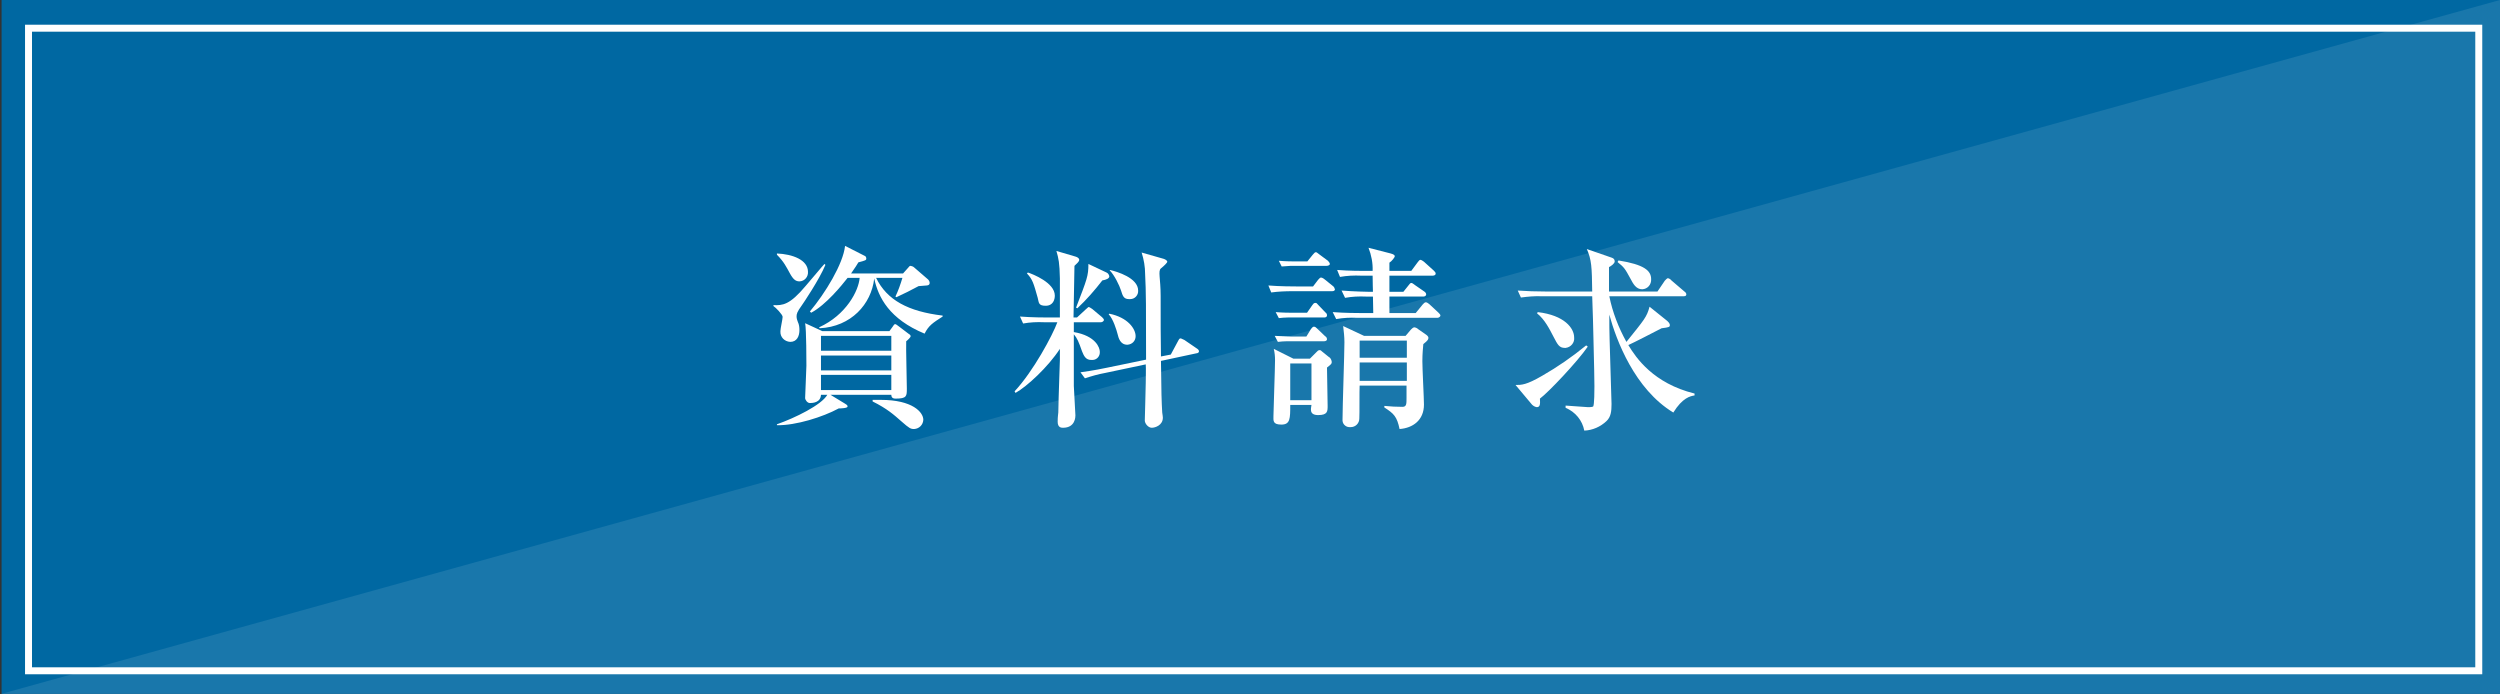
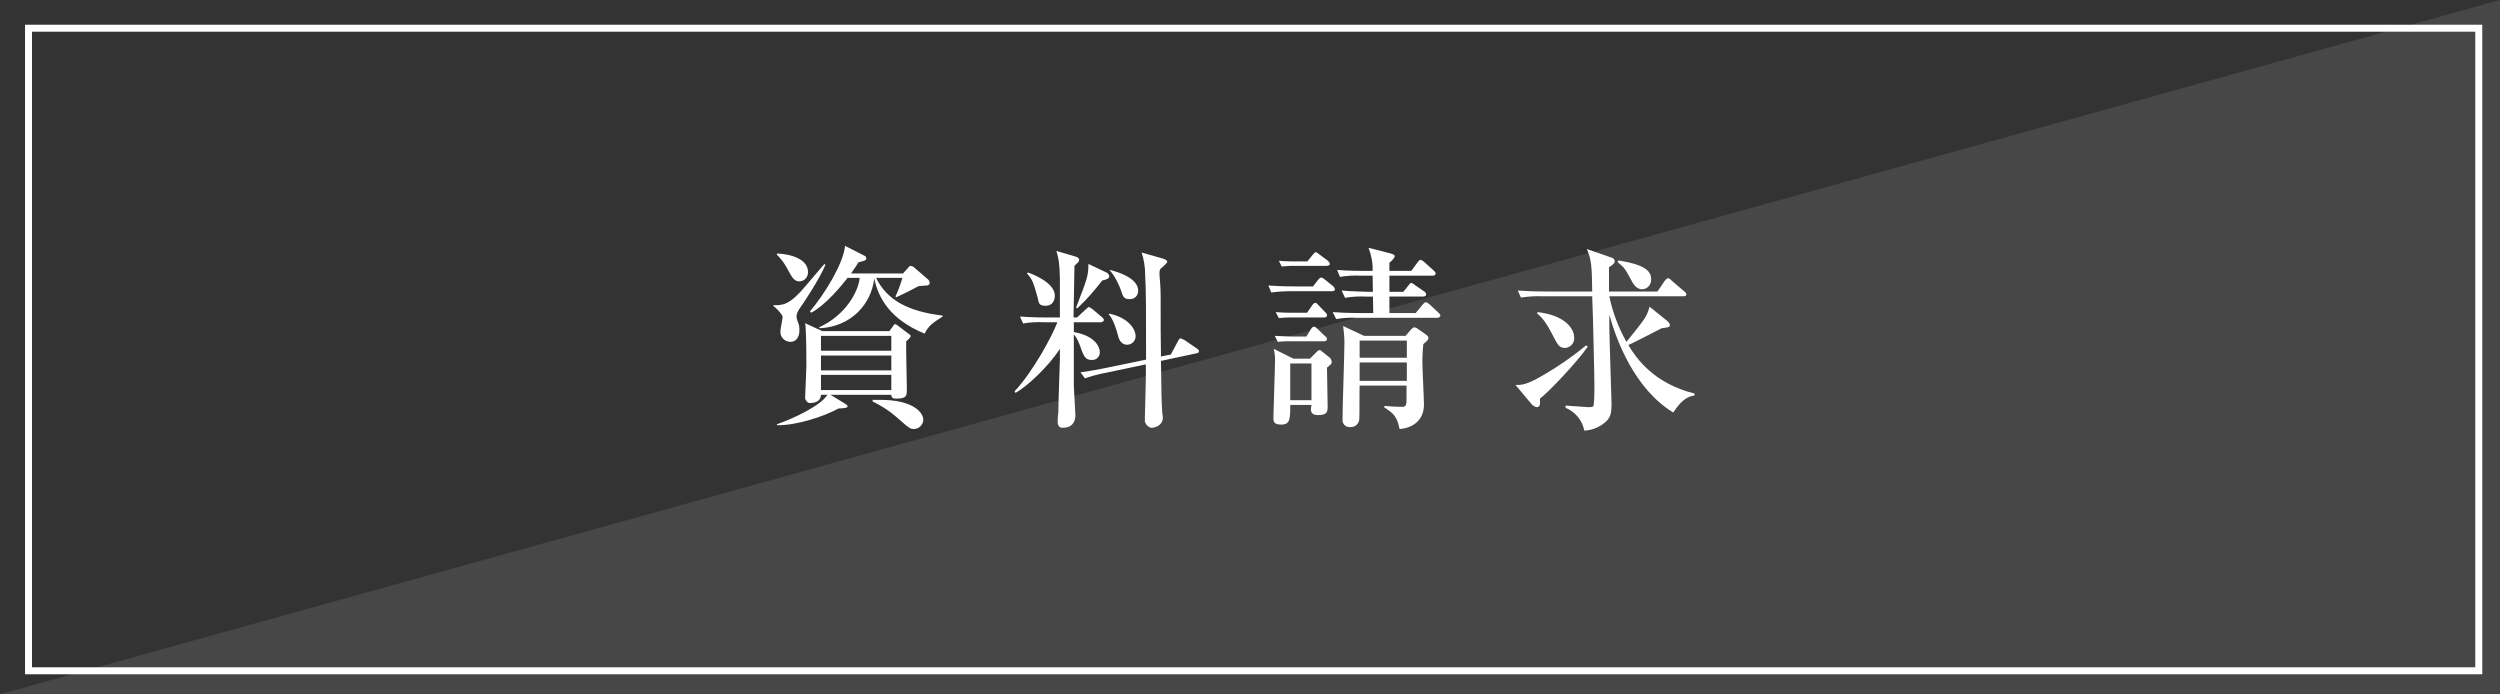
<svg xmlns="http://www.w3.org/2000/svg" version="1.1" id="レイヤー_1" x="0px" y="0px" viewBox="0 0 789 219.1" style="enable-background:new 0 0 789 219.1;" xml:space="preserve">
  <rect x="0" y="0" width="789" height="219.1" fill="#333333" stroke="none" />
  <style type="text/css">
	.st0{fill:#0068A2;}
	.st1{opacity:0.1;fill:#FFFFFF;enable-background:new    ;}
	.st2{fill:#FFFFFF;}
</style>
  <g>
    <g id="_レイヤー_1">
      <g id="_レイヤー_2">
-         <rect x="0.5" class="st0" width="788.5" height="219" />
        <polygon class="st1" points="0,219.1 789,0 789,219.1    " />
-         <path class="st2" d="M783.4,212.8h-775.5v-205h775.5V212.8z M10.1,210.6h771.1V10     H10.1V210.6z" />
+         <path class="st2" d="M783.4,212.8h-775.5v-205h775.5z M10.1,210.6h771.1V10     H10.1V210.6z" />
        <path class="st2" d="M260.5,83.6c-1.9,4.6-7.1,12.3-7.4,12.7     c-1.6,2.2-1.7,2.8-1.7,3.6c0,0.6,0.2,1.2,0.4,1.7     c0.4,0.8,0.5,1.7,0.5,2.6c0,1.9-0.8,3.7-2.9,3.7     c-1.8-0.1-3.2-1.5-3.1-3.3v-0.1c0-0.8,0.7-3.8,0.7-4.5     s-2.2-3-2.9-3.4v-0.3c2.9,0.1,5.1,0,10.2-6.1     c2-2.3,5.3-6.3,5.9-6.9L260.5,83.6z M245.2,80     C250.1,80.2,255,82,255,85.8c0.1,1.5-1,2.9-2.6,3h-0.1     c-1.1,0-1.9-0.5-3-2.5s-1.9-3.7-4.1-5.9L245.2,80z M280.7,104.5l1.1-1.5     C282,102.7,282.2,102.3,282.5,102.3s0.6,0.3,1.3,0.8l2.9,2.2     c0.3,0.2,0.7,0.4,0.7,0.8s-1,1.3-1.4,1.6     c-0.1,2.1,0.2,12.5,0.2,14.9c0,2.4,0,3.2-3.5,3.2     c-0.6,0-1.4-0.1-1.4-1.2h-19.2l4.6,2.8     c0.4,0.3,0.8,0.4,0.8,0.9s-1.9,0.6-2.8,0.6     c-5,2.7-13.5,5.4-19.5,5.3v-0.3c5.7-2,14.1-6.1,15.9-9.3h-2     c-0.1,2.5-2.7,2.6-3.5,2.6s-1.5-1-1.5-1.6S254.5,116.3,254.5,115.4     s0-11.5-0.4-13.4l5.4,2.5L280.7,104.5z M267.5,87.7c-1.8,2.3-6.8,8.5-11.5,11     l-0.4-0.4c4.8-5.7,10.5-15,11.1-20.7l6.1,3.1     c0.4,0.1,0.6,0.5,0.6,0.9c0,0.5-0.2,0.6-2.5,1.2     c-0.5,0.8-0.8,1.4-2.3,3.5h16.4l1.7-1.9     c0.2-0.3,0.4-0.5,0.7-0.5c0.4,0.1,0.8,0.2,1.1,0.5l4.4,3.8     c0.3,0.3,0.5,0.7,0.5,1.1c0,0.7-0.7,0.8-1,0.8l-2.5,0.2     c-2.2,1.2-4.8,2.5-7,3.5l-0.3-0.2c0.9-1.9,1.6-3.9,2.2-5.9     h-8.3c3.4,7,10.1,10.6,21,11.9v0.3c-3.1,2-4.4,2.8-5.7,5.4     c-11.1-4.6-14.6-11.4-15.9-17.4     c-0.9,8.1-7.3,15.2-17.2,15.7l-0.2-0.3     c8.6-3.9,12.5-11.6,12.8-15.6L267.5,87.7z M259.1,106v4.7h22.2V106     H259.1z M259.1,112.2v4.7h22.2v-4.7H259.1z M281.3,123.1v-4.8     h-22.2v4.8H281.3z M275.4,126.2H278c10,0,13.4,3.9,13.4,6.3     c-0.1,1.6-1.3,2.8-2.9,2.9c-1.1,0-1.5-0.2-4-2.4     s-4.5-4-9.1-6.3V126.2z" />
        <path class="st2" d="M329.5,101.7c-2.2-0.1-4.4,0-6.6,0.4l-1-2.2     c3.7,0.3,8.1,0.3,8.7,0.3H334.5V87.9     c-0.1-4.9-0.4-6.3-1.1-8.7L339.5,81     c0.3,0.1,1.1,0.4,1.1,1s-0.8,1.2-1.5,1.9     c0,2.6-0.3,14-0.3,16.3h1.1l2.7-2.5l0.9-0.8     c0.3,0,0.6,0.2,1.2,0.6l3.1,2.6     c0.3,0.3,0.6,0.6,0.6,0.9s-0.5,0.7-0.9,0.7h-8.6v3.1     c7,1.2,8.2,5,8.2,6.2c0.1,1.3-0.8,2.5-2.2,2.6h-0.5     c-1.7,0-2.3-1.2-2.9-2.7c-1.1-3.1-1.5-4.1-2.6-5.4v16.3     c0.1,1.5,0.5,8.9,0.5,9.3S339.4,135,335.5,135c-0.5,0-1.7,0-1.7-1.9     s0.2-2.4,0.2-2.9c0.1-5.9,0.5-15.7,0.5-16.6v-3.5     c-3.7,5.7-10.4,11.9-14,13.9l-0.3-0.5c5.9-6.3,12-17.7,13.5-21.8     L329.5,101.7z M324.4,86c1.5,0.5,8.5,3.2,8.5,7.3C332.9,94.5,332.4,96.5,330,96.5     s-2.1-1.1-2.5-2.5c-1.3-4.6-1.6-5.8-3.4-7.7L324.4,86z M349.2,86     c0.5,0.2,0.8,0.7,0.9,1.2c0,0.7-1,1.1-2.2,1.3     c-2.4,3.1-5,6.1-7.9,8.8l-0.4-0.2c3.5-9.1,3.9-10,3.9-13.8     L349.2,86z M369.5,111.9l2.2-4.1c0.5-0.9,0.5-1,1-1l1.1,0.5l3.8,2.6     c0.5,0.3,0.8,0.6,0.8,1s-0.5,0.6-0.8,0.6l-11.2,2.4     c0.1,9.7,0.2,13,0.4,16.3C366.9,130.9,367,131.5,367,131.8     C367,134.2,364.6,135,363.5,135s-2.2-1.3-2.2-2.3     s0.3-10.2,0.3-11.9s0.1-4.3,0-5.8l-12.8,2.7     c-2.2,0.4-4.3,1-6.4,1.7L341,117.5c1.2-0.2,3.9-0.5,8.6-1.5     l12.1-2.5c0-16.1,0-21.5-0.3-27c0-2.3-0.4-4.6-1.1-6.8l7,2     c0.6,0.2,1.1,0.6,1.1,0.9s-1,1.3-2,2.1     s-0.1,3.2-0.1,8.7c0,7.1,0,14.5,0.1,19.1L369.5,111.9z M350.1,99     c5.9,1.2,8.3,4.8,8.3,7.1c0,1.5-1.1,2.6-2.6,2.7     c-2.3,0-2.8-2.2-3.1-3.4s-1.4-4.8-2.8-6.2L350.1,99z      M350.3,85.2c2.2,0.5,8.9,2.5,8.9,6.5c0.1,1.4-1,2.7-2.5,2.7h-0.4     c-1.7,0-2-1.1-2.5-2.7s-2.1-4.9-3.6-6.4L350.3,85.2z" />
        <path class="st2" d="M420.4,91.9h-12.5c-2.2,0-4.5,0.1-6.7,0.4l-0.9-2.2     c3.7,0.3,8,0.3,8.7,0.3h5.4L416,88.3     c0.5-0.6,0.7-0.7,0.9-0.7s0.6,0.1,1.2,0.6l2.6,2.1     c0.3,0.2,0.5,0.6,0.6,1C421.3,91.8,420.8,91.9,420.4,91.9z      M418.8,116c0,1.9,0.2,10.4,0.2,12.1S419,131,416,131     s-2.2-2.2-2.1-3.2h-6.7c0,4.3,0,6.2-2.8,6.2     s-2.5-1.3-2.5-2.7s0.5-15.1,0.5-17.6c0-1.2-0.1-2.4-0.4-3.6     l6.2,3.1h5.2l2-2c0.4-0.4,0.6-0.7,1.1-0.7     c0.3,0,0.5,0.2,0.7,0.4l2.1,1.7c0.6,0.3,0.9,0.9,1,1.6     C420.3,114.8,420.2,114.9,418.8,116z M417.9,107.7h-11.8     c-0.9,0-1.9,0.1-2.8,0.2l-1-1.9l4.9,0.2h5.1l1.4-2.3     c0.2-0.2,0.5-0.8,1-0.8s0.7,0.4,1.1,0.7l2.4,2.3     c0.4,0.2,0.6,0.6,0.6,1C418.8,107.5,418.3,107.7,417.9,107.7z      M417.9,100.2h-11.5c-0.9,0-1.9,0.1-2.8,0.2l-1-1.9     c2.3,0.2,4.5,0.2,5,0.2H412.5l1.6-2.3c0.3-0.4,0.5-0.8,1-0.8     s0.4,0.1,1,0.7l2.2,2.3c0.3,0.2,0.5,0.5,0.5,0.9     C418.8,100.1,418.3,100.2,417.9,100.2z M418.7,83.9h-11.3     L404.5,84.1l-0.9-1.8C405.8,82.5,408,82.5,408.5,82.5h4.1l1.7-2.1     c0.5-0.6,0.7-0.8,1-0.8s0.4,0.2,1.1,0.7l2.7,2     c0.2,0.3,0.6,0.6,0.6,1S419.1,83.9,418.7,83.9L418.7,83.9z      M413.9,114.7h-6.7v11.6h6.7V114.7z M453.7,100.3h-25.4     c-2.2-0.1-4.4,0-6.6,0.4l-1.1-2.2     c3.8,0.3,8.1,0.3,8.8,0.3h4c0-0.8-0.1-4.5-0.1-5.2h-2.2     c-2.2-0.1-4.4,0-6.6,0.4l-1.1-2.3     c3.8,0.3,8.1,0.4,8.8,0.4h1.1c0-0.1-0.1-3.4-0.1-5.1     h-3.6c-2.2-0.1-4.5,0-6.7,0.4l-0.9-2.2     c3.6,0.3,8,0.3,8.7,0.3h2.5c0.1-2.5-0.4-5-1.3-7.3l7,1.8     c1.1,0.3,1.3,0.6,1.3,0.9s-1,1.6-1.7,2v2.6h6.9l2-2.7     c0.3-0.4,0.6-0.8,0.9-0.8s1.1,0.6,1.1,0.6l3.1,2.8     c0.4,0.4,0.6,0.6,0.6,1s-0.5,0.6-0.9,0.6h-13.7v5.1h4.4     l1.6-2c0.3-0.3,0.5-0.8,0.9-0.8s0.7,0.4,1.2,0.7l2.9,2     c0.3,0.2,0.6,0.5,0.6,0.9c0,0.5-0.5,0.7-0.9,0.7h-10.7v5.2     h8.3l2.2-2.7c0.3-0.3,0.6-0.7,1-0.7s0.8,0.4,1.1,0.6     l2.9,2.7c0.3,0.3,0.6,0.6,0.6,0.9     S454.1,100.3,453.7,100.3L453.7,100.3z M449.2,108.6     C449.1,109.9,448.9,111.5,448.9,114s0.5,11.7,0.5,13.7     c0,4.9-3.5,7.4-7.7,7.7C440.9,131.5,439.9,130.5,436.9,128.6v-0.5     c1.9,0.2,3.8,0.3,5.7,0.3c1.3,0,1.3-0.9,1.3-2.8v-3.9     h-14.8c-0.1,1.7,0,9-0.1,10.4c0,1.5-1.2,2.7-2.7,2.7h-0.2     c-1.2,0.1-2.3-0.8-2.4-2v-0.4c0-3.9,0.6-20.9,0.6-24.4     c0-1.7-0.2-3.4-0.4-5.1L430.5,106h13.1l1.7-2     c0.3-0.3,0.7-0.7,1.1-0.7c0.5,0.1,0.9,0.3,1.2,0.6     l2.3,1.6c0.3,0.2,0.9,0.6,0.9,1.1     S450.7,107.4,449.2,108.6L449.2,108.6z M444,107.5h-14.9v5.4H444V107.5z      M444,114.4h-14.9v5.8H444V114.4z" />
        <path class="st2" d="M486,125.8C486.1,127.5,486.1,128.5,485,128.5     c-0.6-0.1-1.1-0.4-1.5-0.8L478.3,121.5c1.9,0,3.4,0,8.4-2.9     c4.9-2.8,9.5-6,13.9-9.6l0.5,0.4     C497.8,114.2,488.6,123.9,486,125.8z M528.1,130.2     c-12.2-7.4-18-22.8-20.2-30.9c0,3.9,0,4.3,0.1,8.2     S508.6,127.5,508.6,127.5c0,2.3-0.2,4.1-1.6,5.4     c-1.9,1.8-4.4,2.9-7,3c-0.6-3.2-2.8-5.9-5.9-7.2V128l7.1,0.5     c0.5,0,1.1,0,1.6-0.2c0.4-0.5,0.4-5.4,0.4-6.4     s-0.1-8-0.3-14.7c0-1.4-0.3-11.5-0.4-13.7h-15.9     c-2.2-0.1-4.4,0.1-6.6,0.4l-1-2.2     c2.9,0.2,5.8,0.3,8.7,0.3h14.8     c-0.1-7.8-0.2-10-1.7-13.4l7.8,2.7c0.6,0.2,1,0.5,1,1.2     s-1.2,1.5-1.8,1.8V92h15.3l2.3-3.4c0.3-0.3,0.7-0.8,1-0.8     c0.4,0.1,0.8,0.3,1.1,0.7l4.1,3.5     c0.3,0.2,0.6,0.5,0.6,0.9c0,0.6-0.6,0.6-1,0.6h-23.3     c1,5,2.9,9.9,5.4,14.4c5.7-7.1,6.4-7.8,7.3-11.1l5.6,4.5     c0.2,0.2,0.8,0.7,0.8,1.3s-0.2,0.7-2.6,1     c-3.5,1.8-8.3,4.3-10.5,5.3c2.4,4,7.9,12.1,20.9,15.3v0.6     C533.5,125,531,125.5,528.1,130.2z M493.9,109.8c-1.8,0-2.3-1-3.6-3.5     s-2.8-5.5-5.2-7.4L485.3,98.5c8.5,1,11.5,5.1,11.5,8     c0.2,1.6-1,3.1-2.7,3.3H493.9z M518.3,91.3     c-2,0-2.9-1.8-3.7-3.3c-1.8-3.3-2-3.6-4.1-5.3l0.3-0.5     c8.1,1.3,10.3,3.2,10.3,5.9C521.2,89.8,520,91.2,518.3,91.3     L518.3,91.3z" />
      </g>
    </g>
  </g>
</svg>